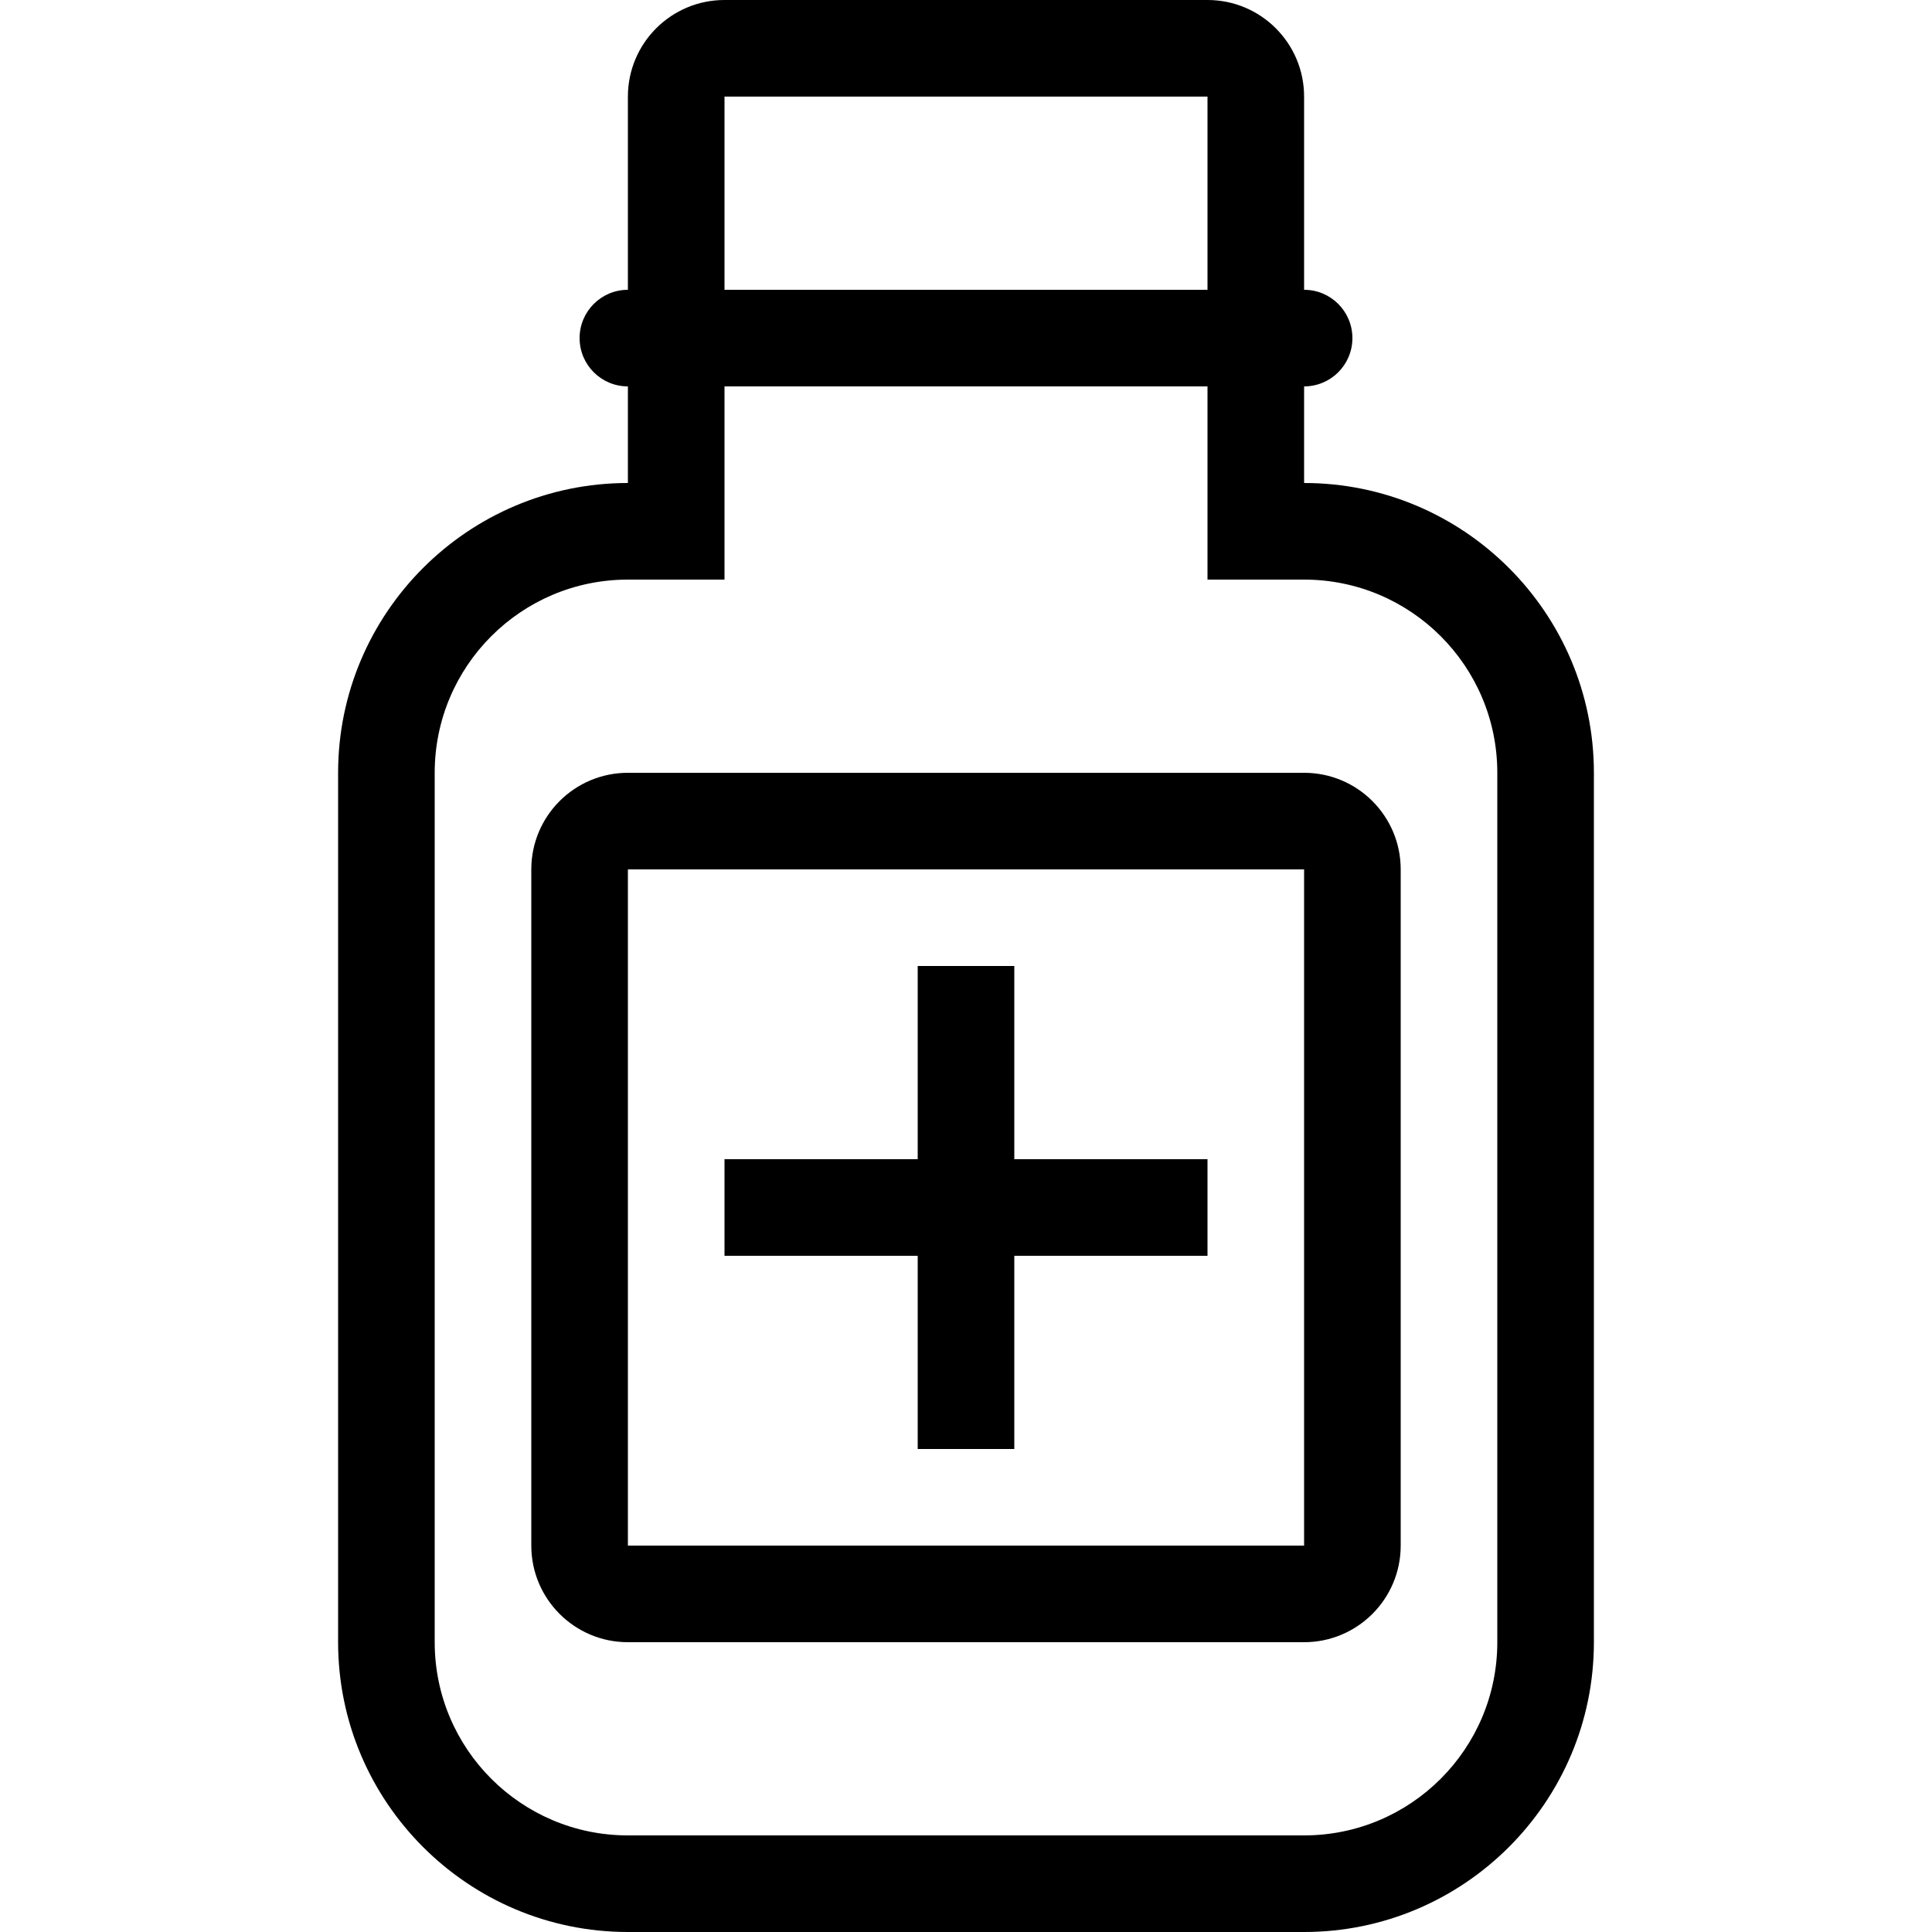
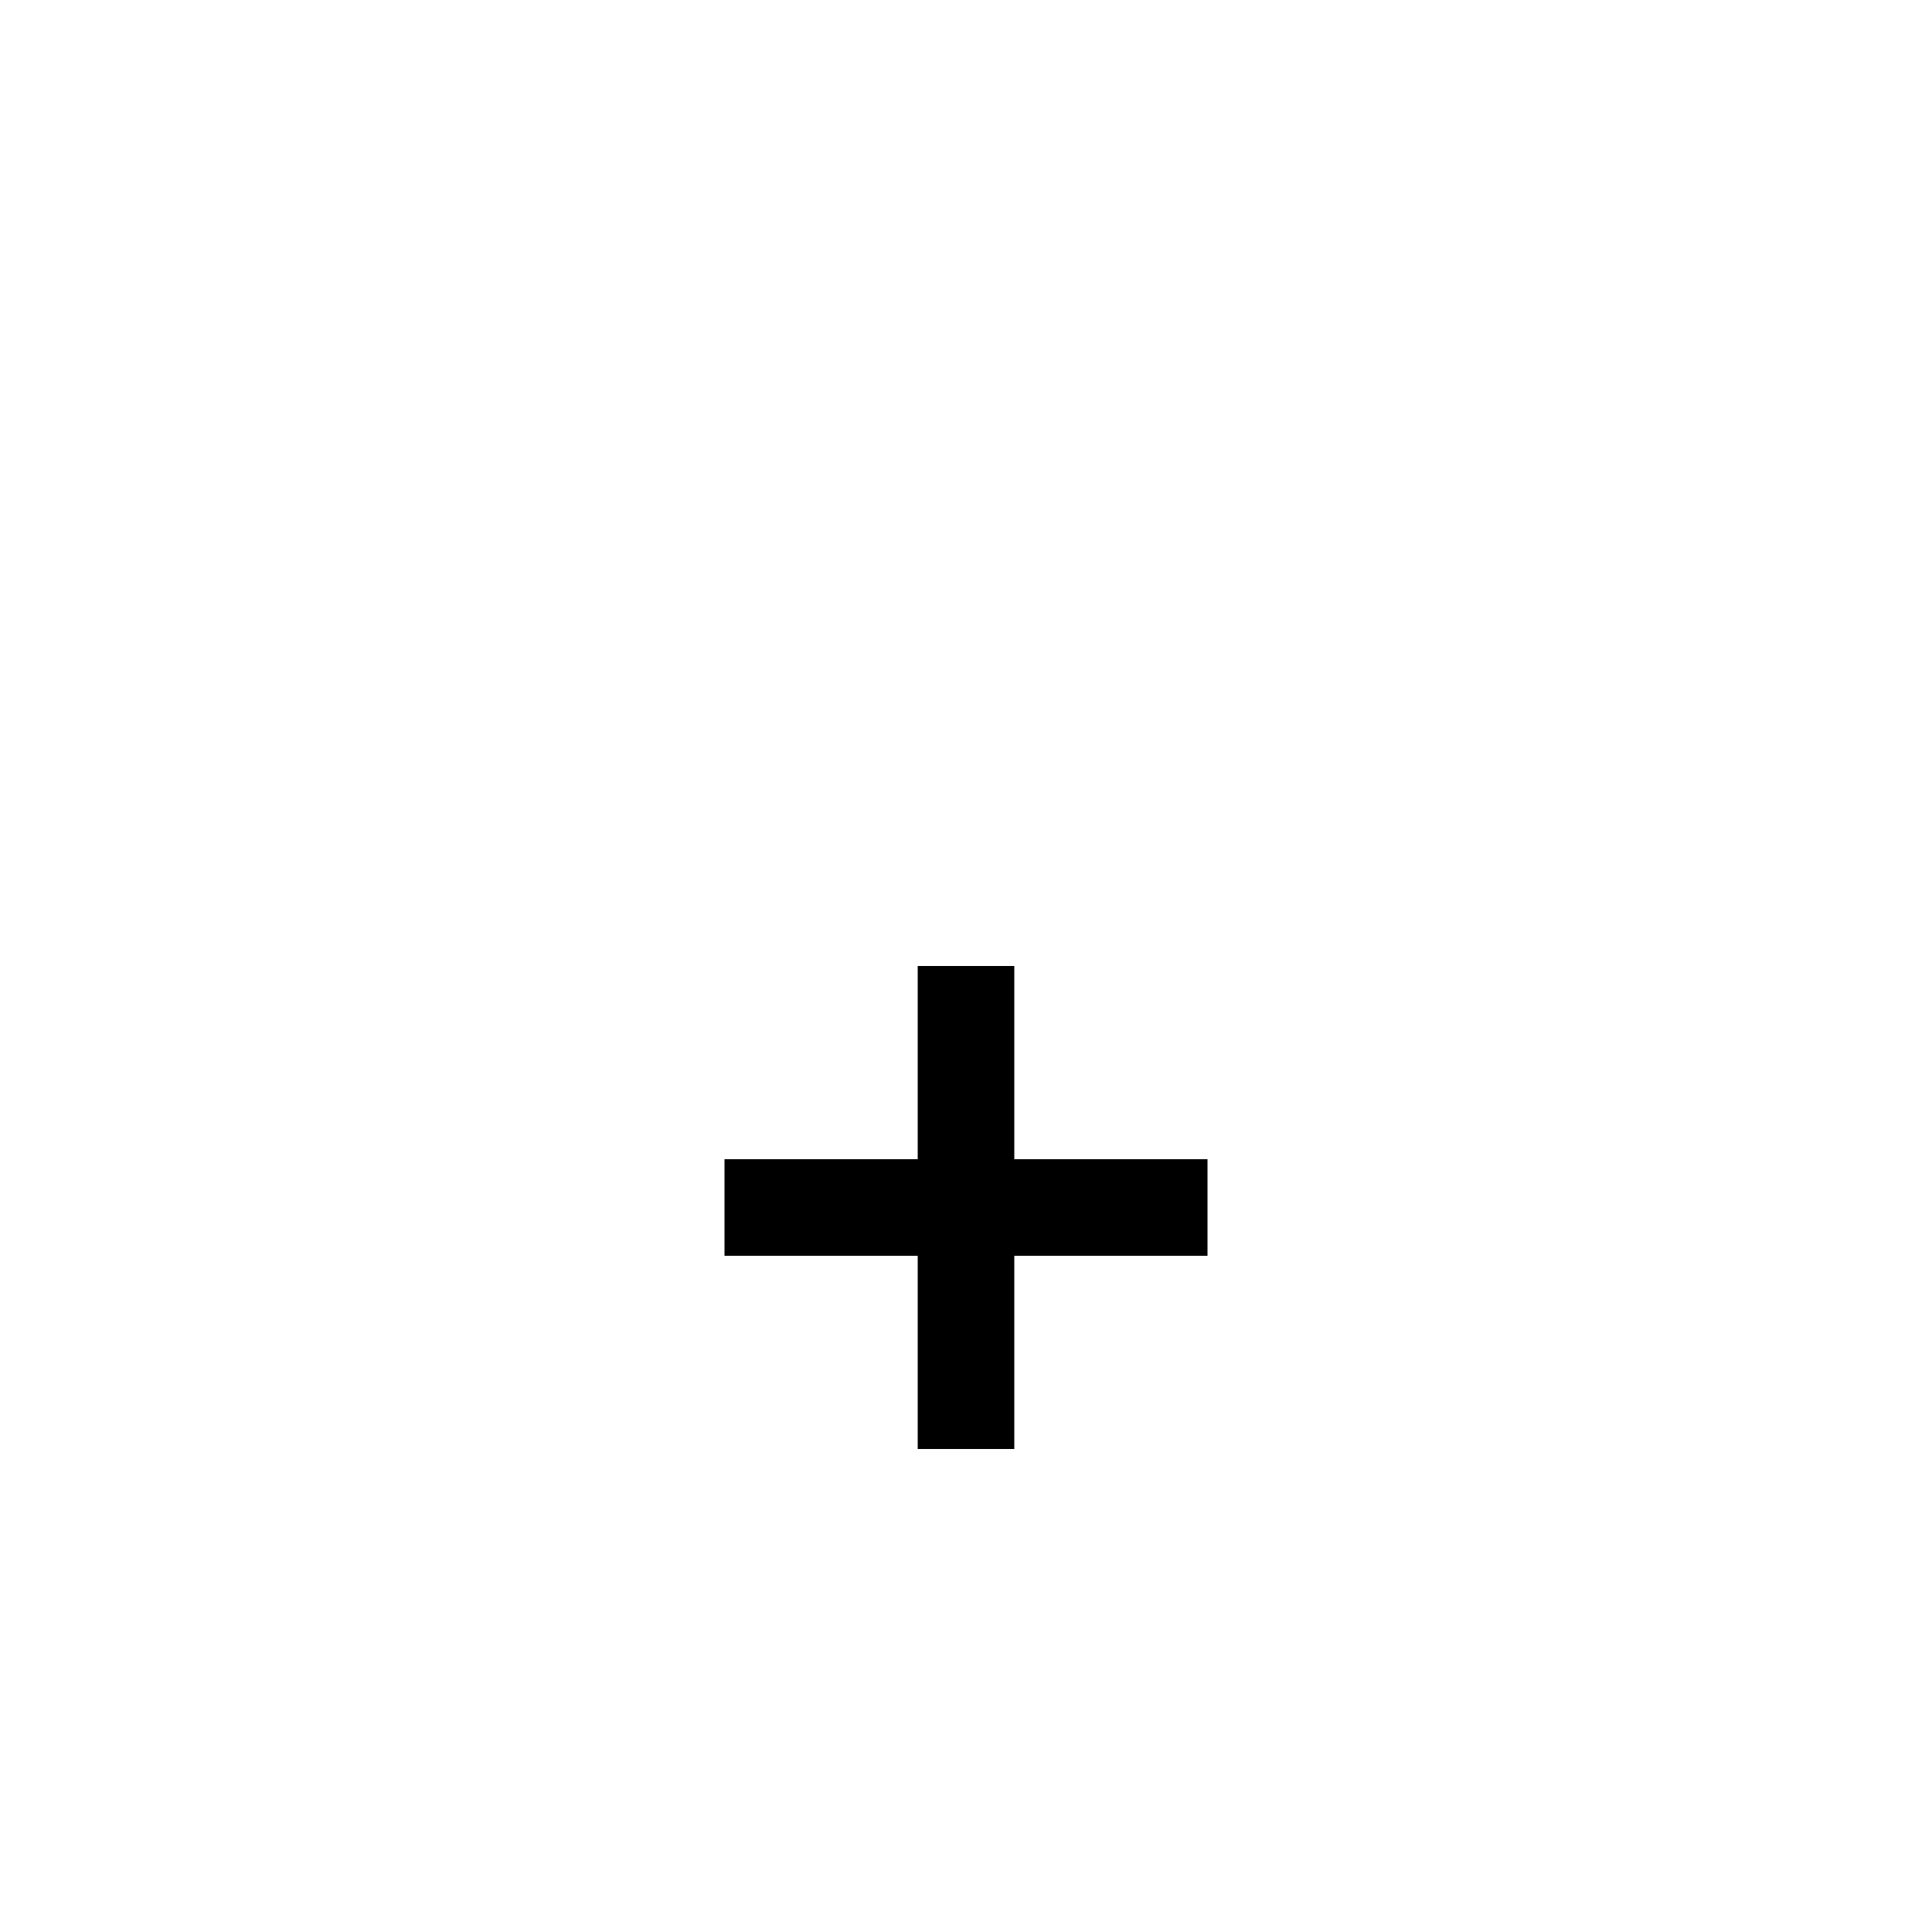
<svg xmlns="http://www.w3.org/2000/svg" fill="#000000" height="800px" width="800px" version="1.1" id="Layer_1" viewBox="0 0 512 512" xml:space="preserve">
  <g>
    <g>
      <polygon points="268.8,307.2 268.8,256 243.2,256 243.2,307.2 192,307.2 192,332.8 243.2,332.8 243.2,384 268.8,384 268.8,332.8     320,332.8 320,307.2   " />
    </g>
  </g>
  <g>
    <g>
-       <path d="M345.6,204.8H166.4c-14.14,0-25.6,11.46-25.6,25.6v179.2c0,14.14,11.46,25.6,25.6,25.6h179.2    c14.14,0,25.6-11.46,25.6-25.6V230.4C371.2,216.26,359.74,204.8,345.6,204.8z M345.6,409.6H166.4V230.4h179.2V409.6z" />
-     </g>
+       </g>
  </g>
  <g>
    <g>
-       <path d="M345.6,128v-25.6c7.074,0,12.8-5.726,12.8-12.8c0-7.074-5.726-12.8-12.8-12.8V25.6C345.6,11.46,334.14,0,320,0H192    c-14.14,0-25.6,11.46-25.6,25.6v51.2c-7.074,0-12.8,5.726-12.8,12.8c0,7.074,5.726,12.8,12.8,12.8V128    c-42.351,0-76.8,34.449-76.8,76.8v230.4c0,42.351,34.449,76.8,76.8,76.8h179.2c42.351,0,76.8-34.449,76.8-76.8V204.8    C422.4,162.449,387.951,128,345.6,128z M192,25.6h128v51.2H192V25.6z M396.8,435.2c0,28.271-22.929,51.2-51.2,51.2H166.4    c-28.271,0-51.2-22.929-51.2-51.2V204.8c0-28.279,22.929-51.2,51.2-51.2H192v-51.2h128v51.2h25.6c28.271,0,51.2,22.921,51.2,51.2    V435.2z" />
-     </g>
+       </g>
  </g>
</svg>